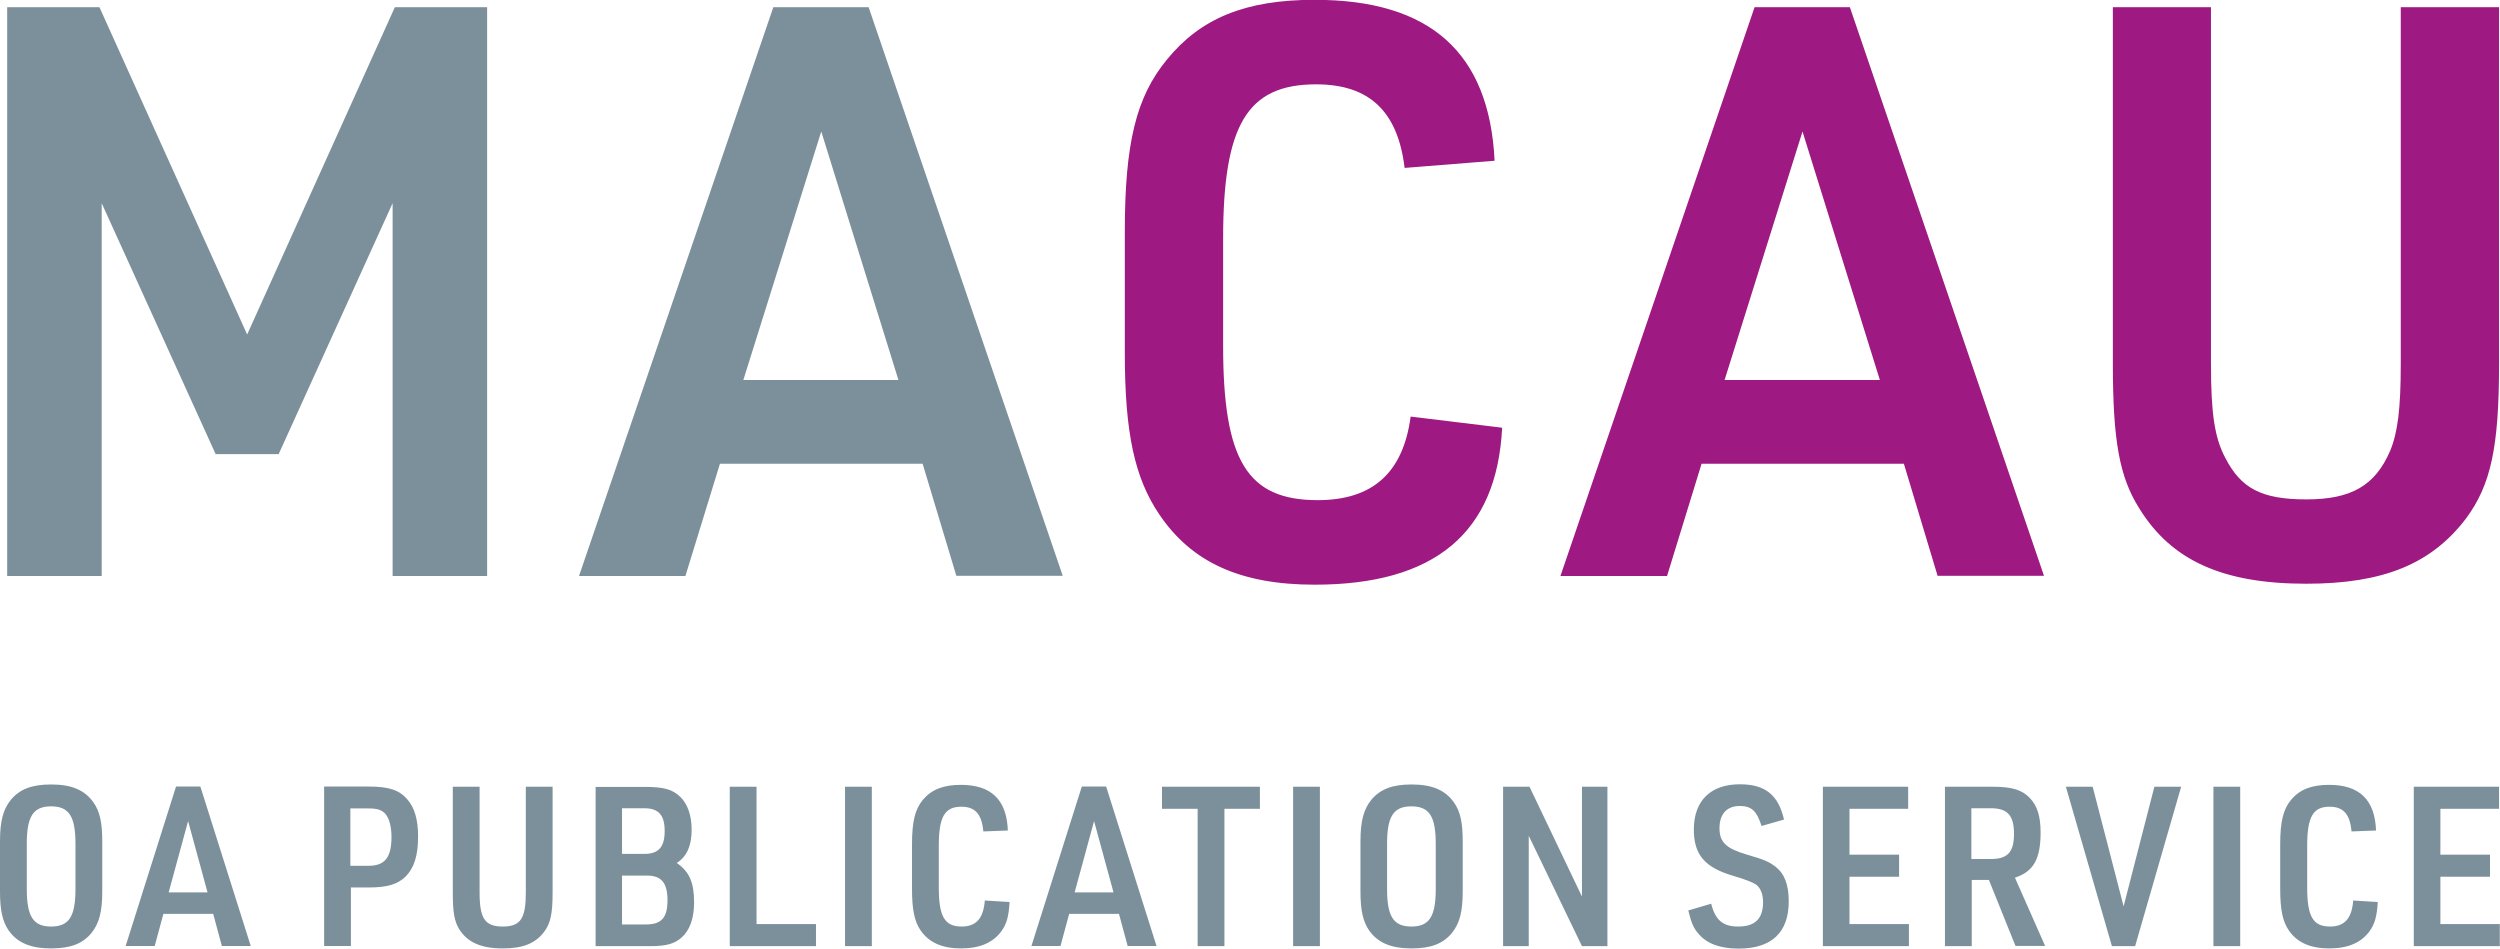
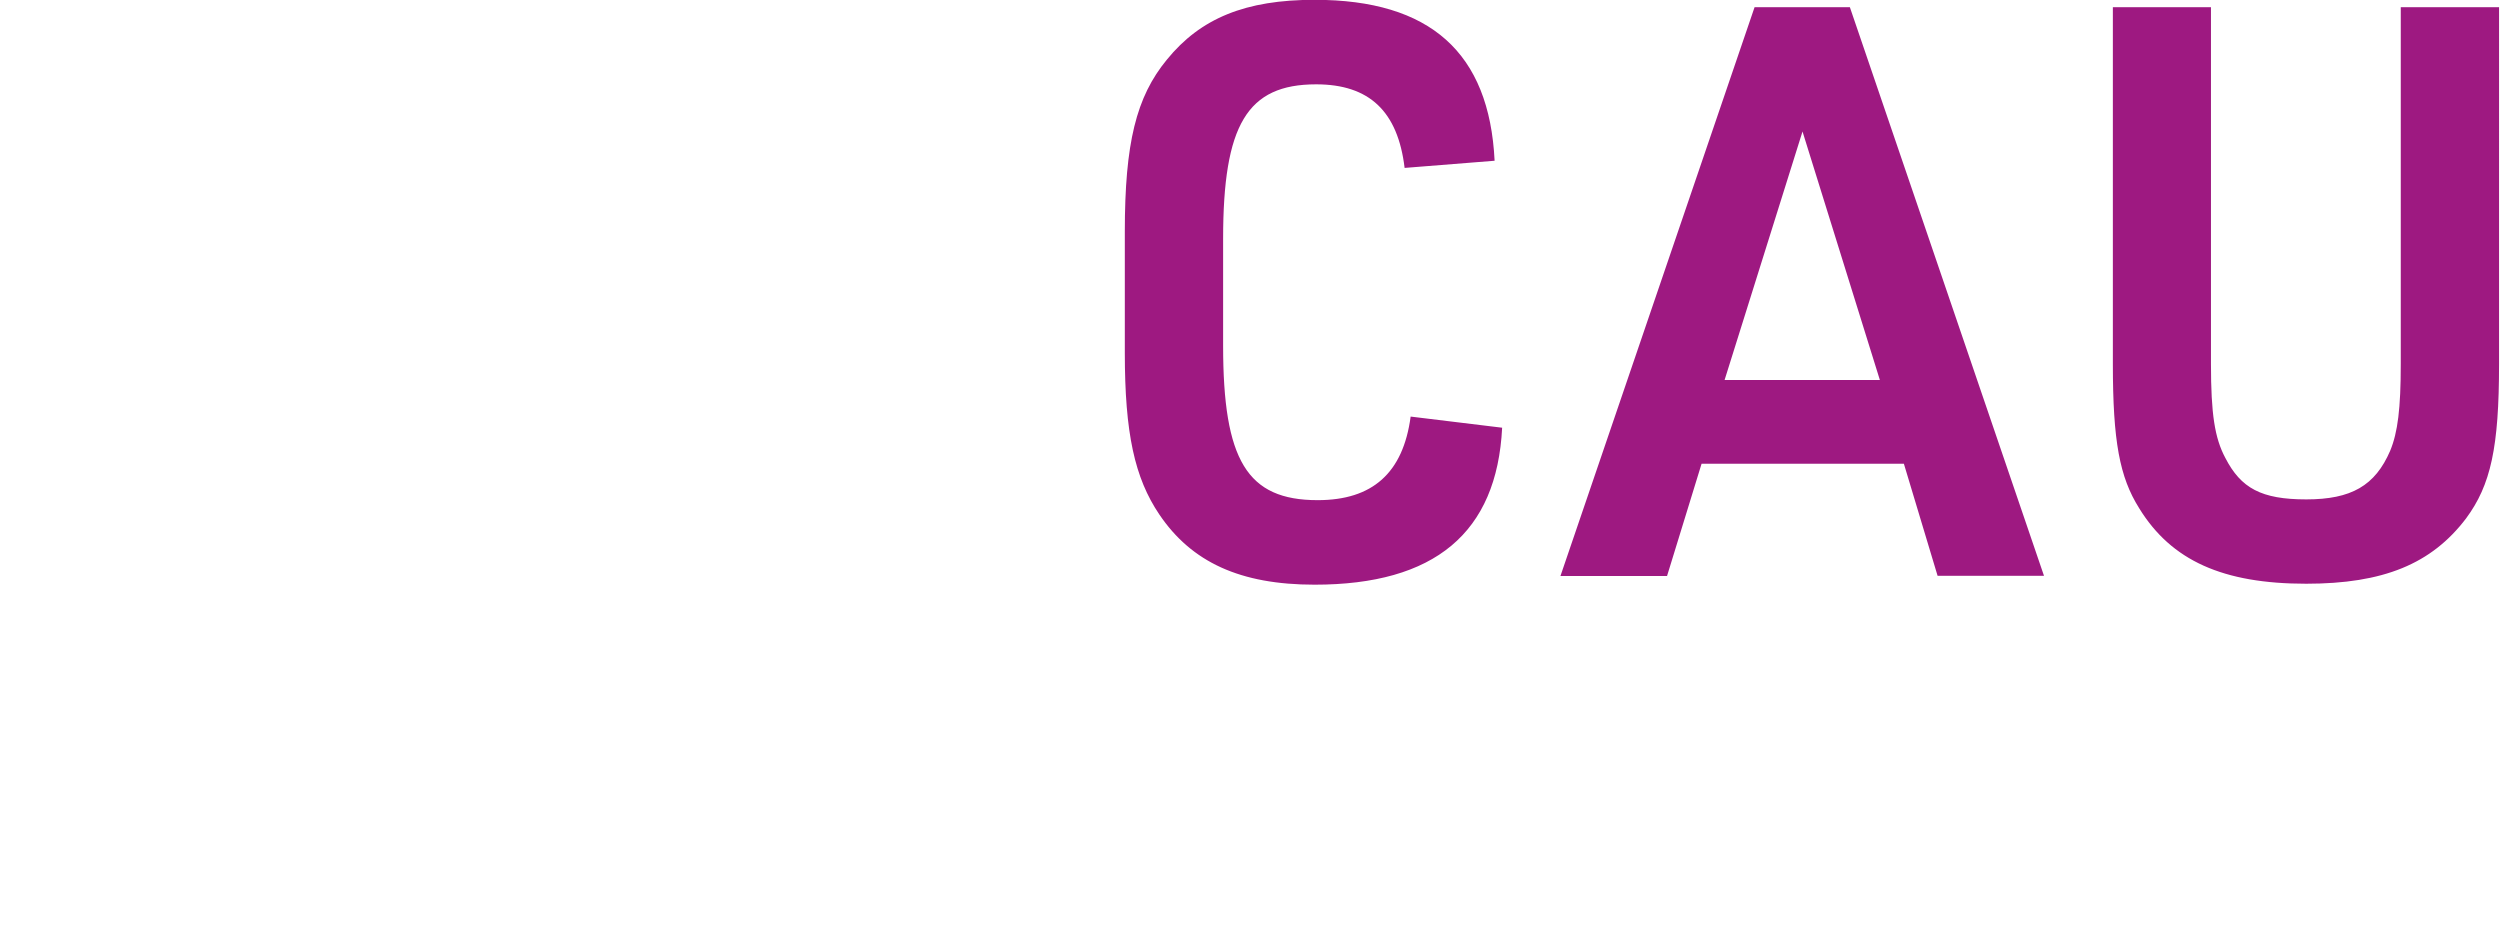
<svg xmlns="http://www.w3.org/2000/svg" id="Ebene_1" data-name="Ebene 1" viewBox="0 0 132.51 50.28">
  <defs>
    <style>
      .cls-1 {
        fill: #9e1981;
      }

      .cls-2 {
        fill: #7c909b;
      }
    </style>
  </defs>
-   <path class="cls-2" d="M0,47.25c0,.99.13,1.59.46,2.07.46.65,1.16.95,2.25.95,1.02,0,1.67-.25,2.14-.82.4-.5.57-1.11.57-2.2v-2.65c0-1.01-.13-1.59-.46-2.06-.46-.66-1.16-.96-2.25-.96-1.02,0-1.67.25-2.14.82-.4.5-.57,1.11-.57,2.2v2.65h0ZM4,47.12c0,1.46-.34,1.99-1.29,1.99s-1.29-.53-1.29-1.99v-2.39c0-1.46.34-1.99,1.29-1.99s1.29.53,1.29,1.99v2.39h0ZM11.3,48.44l.46,1.7h1.53l-2.67-8.45h-1.29l-2.67,8.45h1.54l.46-1.7h2.65ZM11,47.3h-2.06l1.03-3.78,1.03,3.78h0ZM18.6,47.04h.94c.99,0,1.54-.17,1.96-.58.45-.45.66-1.12.66-2.11,0-.91-.18-1.53-.57-1.98-.43-.5-.98-.68-2.06-.68h-2.35v8.45h1.42v-3.1h0ZM18.57,45.89v-3.04h.96c.45,0,.69.07.89.28.21.24.33.69.33,1.23,0,1.09-.35,1.53-1.22,1.53h-.96ZM24,41.7v5.61c0,1.03.08,1.52.34,1.94.44.7,1.16,1.02,2.31,1.02,1.06,0,1.73-.26,2.2-.89.33-.45.44-.94.44-2.07v-5.61h-1.42v5.61c0,1.38-.28,1.8-1.22,1.8s-1.23-.41-1.23-1.8v-5.61h-1.42ZM31.56,50.15h2.91c.83,0,1.27-.12,1.65-.45.44-.38.67-1.03.67-1.87,0-1.05-.25-1.63-.92-2.09.53-.33.79-.91.79-1.76,0-.75-.21-1.37-.61-1.75-.39-.38-.86-.52-1.81-.52h-2.67v8.45h0ZM32.97,45.26v-2.42h1.17c.77,0,1.09.36,1.09,1.21s-.33,1.21-1.07,1.21h-1.2ZM32.97,49v-2.59h1.33c.76,0,1.08.39,1.08,1.31s-.32,1.28-1.14,1.28h-1.27ZM38.68,50.15h4.57v-1.17h-3.15v-7.28h-1.42v8.45h0ZM44.79,50.15h1.42v-8.45h-1.42v8.45h0ZM52.2,47.72c-.07.95-.45,1.39-1.23,1.39-.9,0-1.21-.53-1.21-2.07v-2.2c0-1.55.31-2.08,1.2-2.08.73,0,1.08.4,1.16,1.31l1.3-.05c-.06-1.63-.88-2.42-2.49-2.42-.93,0-1.56.25-2.02.8-.41.5-.57,1.15-.57,2.34v2.39c0,1.08.13,1.72.46,2.19.44.64,1.14.95,2.14.95s1.69-.31,2.12-.89c.3-.39.41-.82.45-1.57l-1.31-.08h0ZM59.31,48.44l.46,1.7h1.53l-2.67-8.45h-1.29l-2.67,8.45h1.54l.46-1.7h2.65ZM59.02,47.3h-2.06l1.03-3.78,1.03,3.78h0ZM63.48,50.15h1.42v-7.28h1.88v-1.17h-5.19v1.17h1.89v7.28h0ZM68.54,50.15h1.42v-8.45h-1.42v8.45h0ZM72.11,47.25c0,.99.13,1.59.46,2.07.46.65,1.16.95,2.25.95,1.02,0,1.67-.25,2.14-.82.4-.5.57-1.11.57-2.2v-2.65c0-1.01-.13-1.59-.46-2.06-.46-.66-1.16-.96-2.25-.96-1.02,0-1.67.25-2.14.82-.4.5-.57,1.11-.57,2.2v2.65h0ZM76.1,47.12c0,1.46-.34,1.99-1.29,1.99s-1.29-.53-1.29-1.99v-2.39c0-1.46.34-1.99,1.29-1.99s1.29.53,1.29,1.99v2.39h0ZM79.67,50.15h1.36v-5.85l2.82,5.85h1.35v-8.45h-1.35v5.82l-2.78-5.82h-1.4v8.45h0ZM89.49,48.27c.14.59.27.92.51,1.19.43.54,1.15.82,2.15.82,1.75,0,2.66-.85,2.66-2.5,0-.89-.22-1.47-.71-1.85-.37-.27-.57-.36-1.53-.64-1.08-.32-1.43-.65-1.43-1.39s.38-1.18,1.07-1.18c.63,0,.9.26,1.16,1.06l1.19-.34c-.3-1.31-1-1.87-2.34-1.87-1.55,0-2.44.87-2.44,2.4,0,1.33.58,2.01,2.08,2.45q1.02.3,1.26.5c.21.18.33.5.33.9,0,.88-.43,1.29-1.32,1.29-.8,0-1.21-.33-1.43-1.21l-1.22.36h0ZM96.63,50.15h4.55v-1.17h-3.15v-2.51h2.63v-1.17h-2.63v-2.43h3.11v-1.17h-4.52v8.45h0ZM104.51,46.64h.91l1.41,3.5h1.57l-1.6-3.62c.98-.32,1.36-.98,1.36-2.4,0-.85-.18-1.42-.57-1.82-.41-.44-.96-.6-1.97-.6h-2.53v8.45h1.42v-3.5h0ZM104.49,45.53v-2.69h1.03c.89,0,1.23.38,1.23,1.36s-.35,1.33-1.22,1.33h-1.04ZM111.93,50.15h1.24l2.44-8.45h-1.42l-1.63,6.34-1.64-6.34h-1.42l2.44,8.45h0ZM117.32,50.15h1.42v-8.45h-1.42v8.45h0ZM124.73,47.72c-.07.95-.45,1.39-1.23,1.39-.9,0-1.21-.53-1.21-2.07v-2.2c0-1.55.31-2.08,1.19-2.08.73,0,1.08.4,1.16,1.31l1.3-.05c-.06-1.63-.88-2.42-2.49-2.42-.94,0-1.56.25-2.02.8-.41.5-.57,1.15-.57,2.34v2.39c0,1.08.13,1.72.46,2.19.44.64,1.14.95,2.14.95s1.69-.31,2.12-.89c.29-.39.41-.82.45-1.57l-1.31-.08h0ZM127.95,50.15h4.55v-1.17h-3.15v-2.51h2.63v-1.17h-2.63v-2.43h3.11v-1.17h-4.52v8.45h0Z" />
  <path class="cls-1" d="M74.77,22.08c-.4,3-2.03,4.43-4.93,4.43-3.74,0-5.01-2.11-5.01-8.19v-5.66c0-6.04,1.27-8.19,4.93-8.19,2.82,0,4.33,1.43,4.69,4.43l4.77-.38c-.28-5.74-3.42-8.53-9.54-8.53-3.66,0-6.04.97-7.83,3.17-1.63,1.98-2.23,4.43-2.23,9.12v6.42c0,4.26.52,6.63,1.83,8.57,1.71,2.53,4.29,3.72,8.23,3.72,6.36,0,9.66-2.74,9.94-8.32l-4.85-.59h0ZM100.91,24.57l1.79,5.95h5.64L98.05.38h-5.05l-10.29,30.15h5.65l1.83-5.95h10.73ZM99.64,20.14h-8.23l4.13-13.17,4.1,13.17h0ZM111.99.38v18.91c0,4.1.36,6,1.39,7.64,1.71,2.79,4.45,4.01,8.86,4.01,4.09,0,6.64-1.05,8.47-3.46,1.31-1.77,1.75-3.76,1.75-8.19V.38h-5.21v18.91c0,2.37-.16,3.63-.56,4.6-.8,1.86-2.07,2.58-4.45,2.58s-3.46-.59-4.29-2.2c-.56-1.05-.76-2.32-.76-4.98V.38h-5.21Z" />
-   <path class="cls-2" d="M.38,30.53h5.01V10.77l6.04,13.3h3.34l6.04-13.3v19.76h5.01V.38h-4.89l-7.83,17.35L5.27.38H.38v30.15H.38ZM48.9,24.57l1.79,5.95h5.64L46.04.38h-5.05l-10.3,30.15h5.64l1.83-5.95h10.73ZM47.63,20.14h-8.23l4.13-13.17,4.09,13.17h0Z" />
</svg>